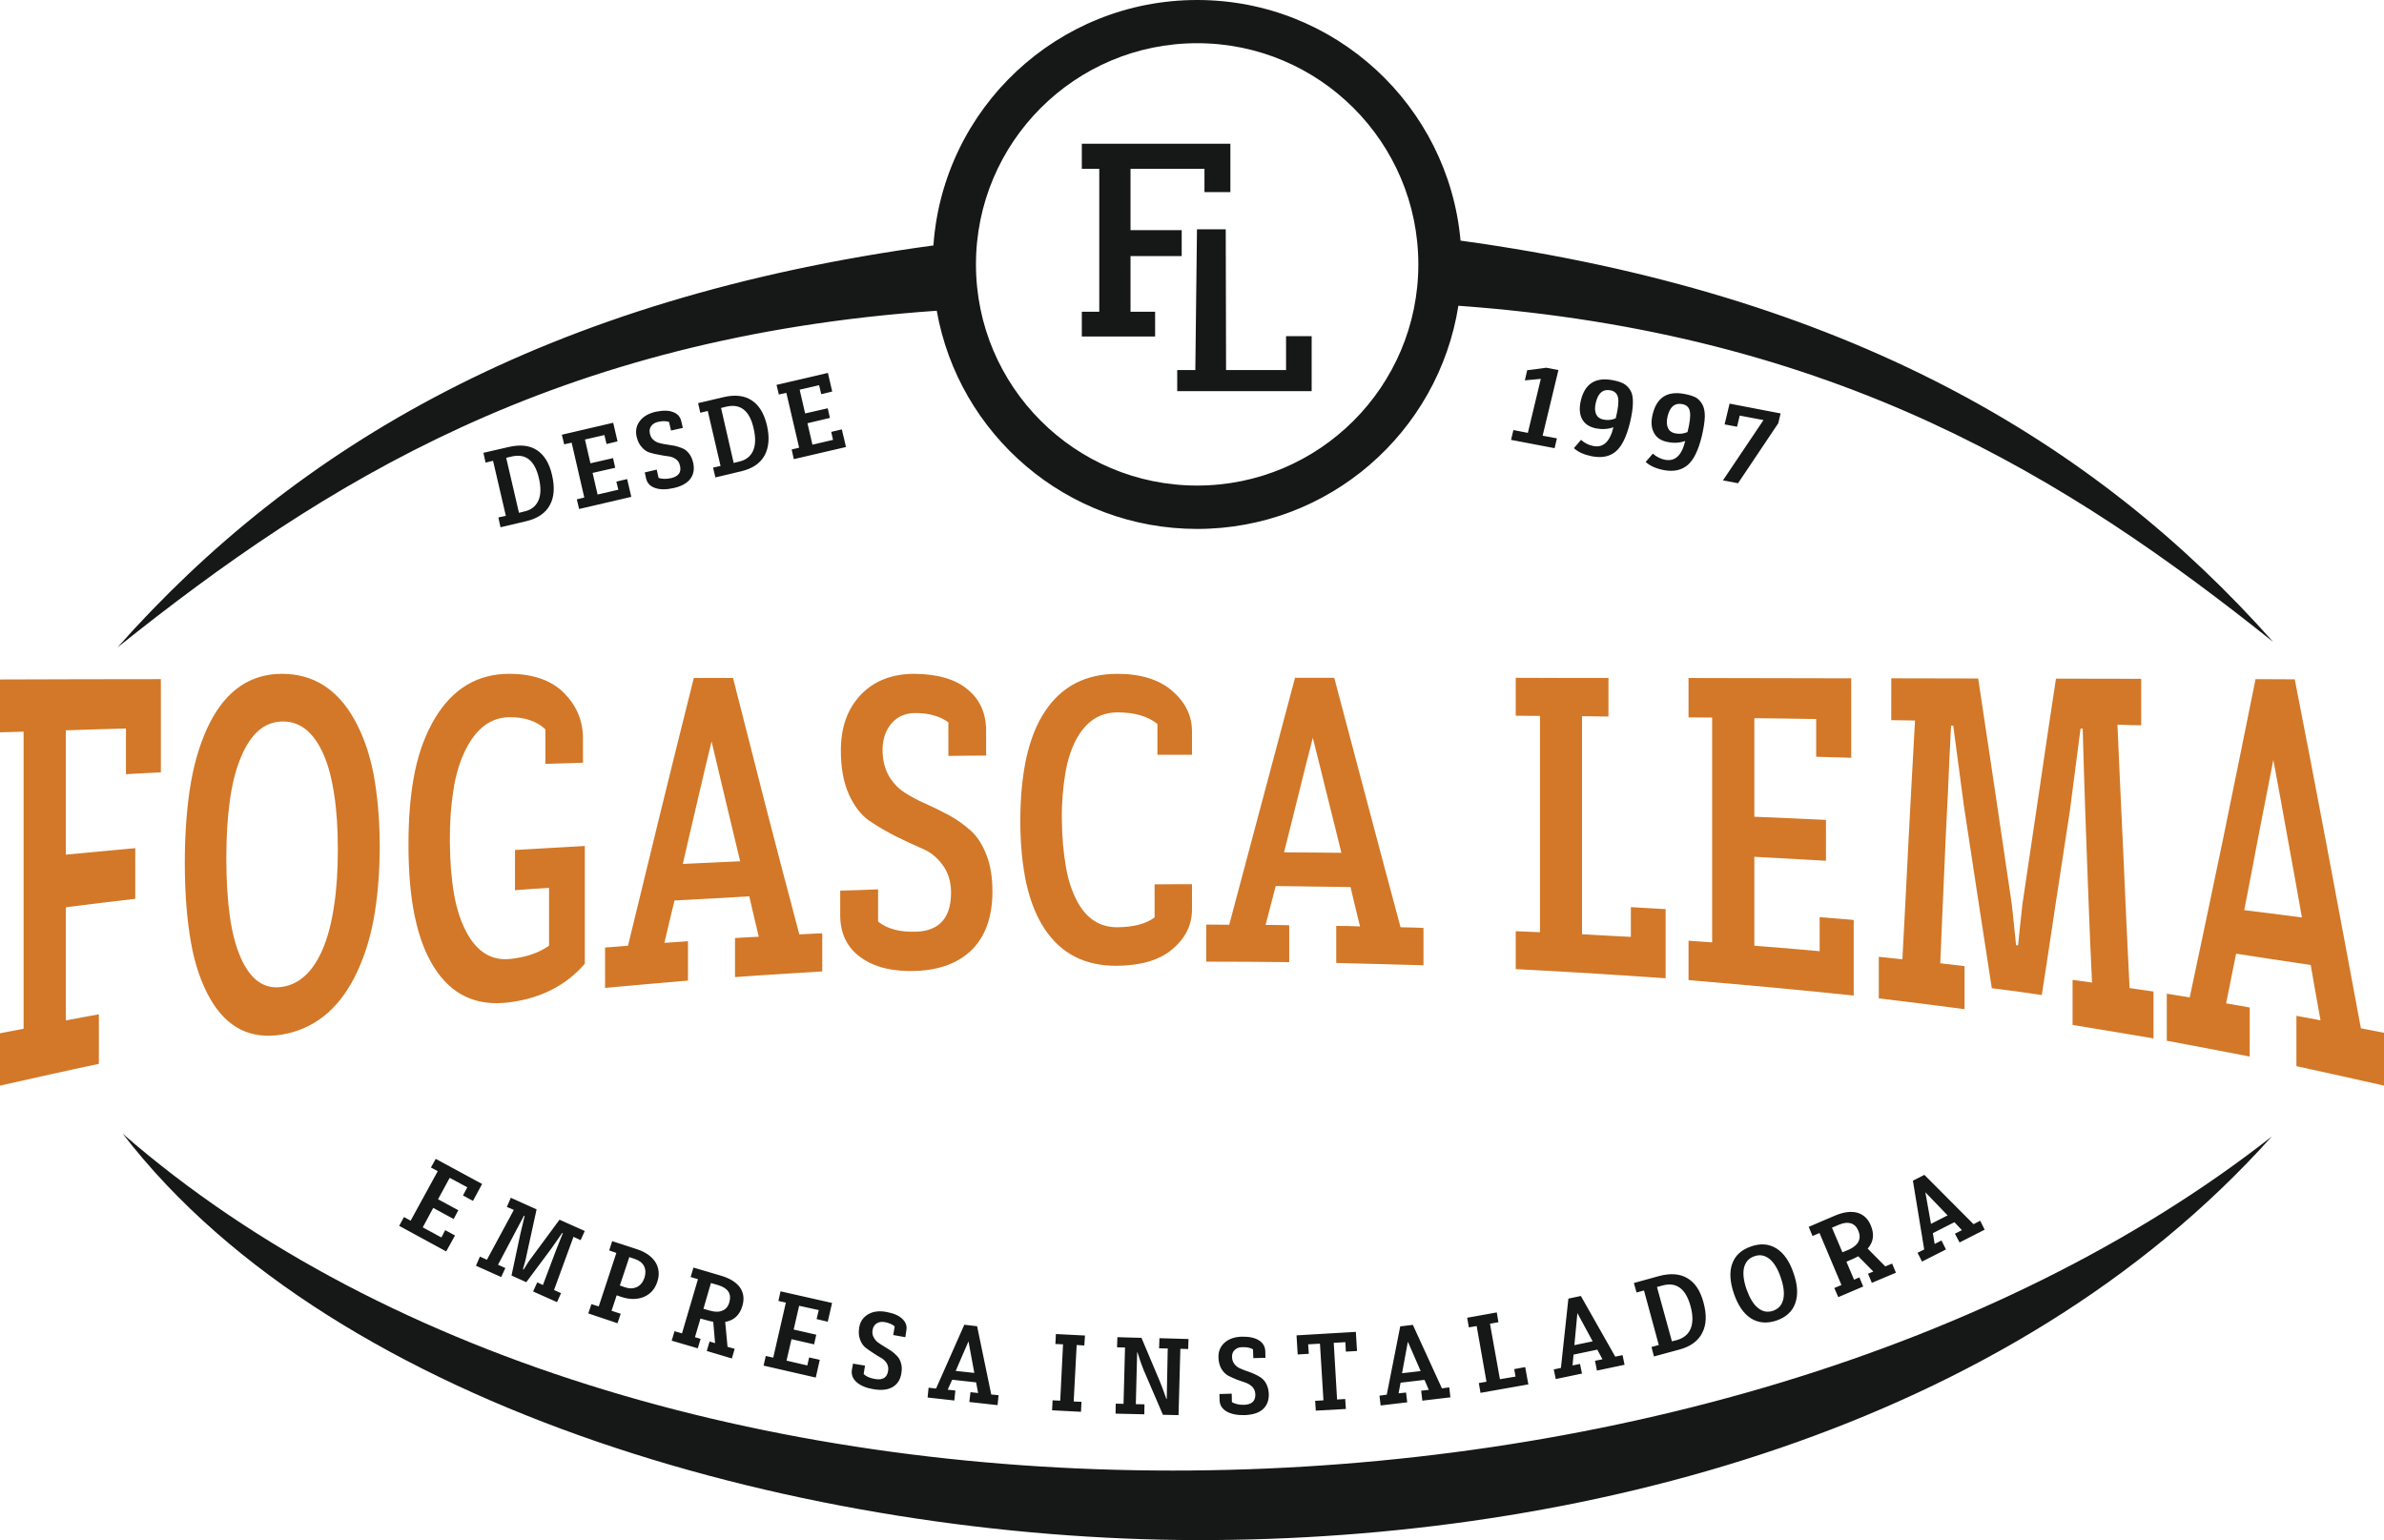
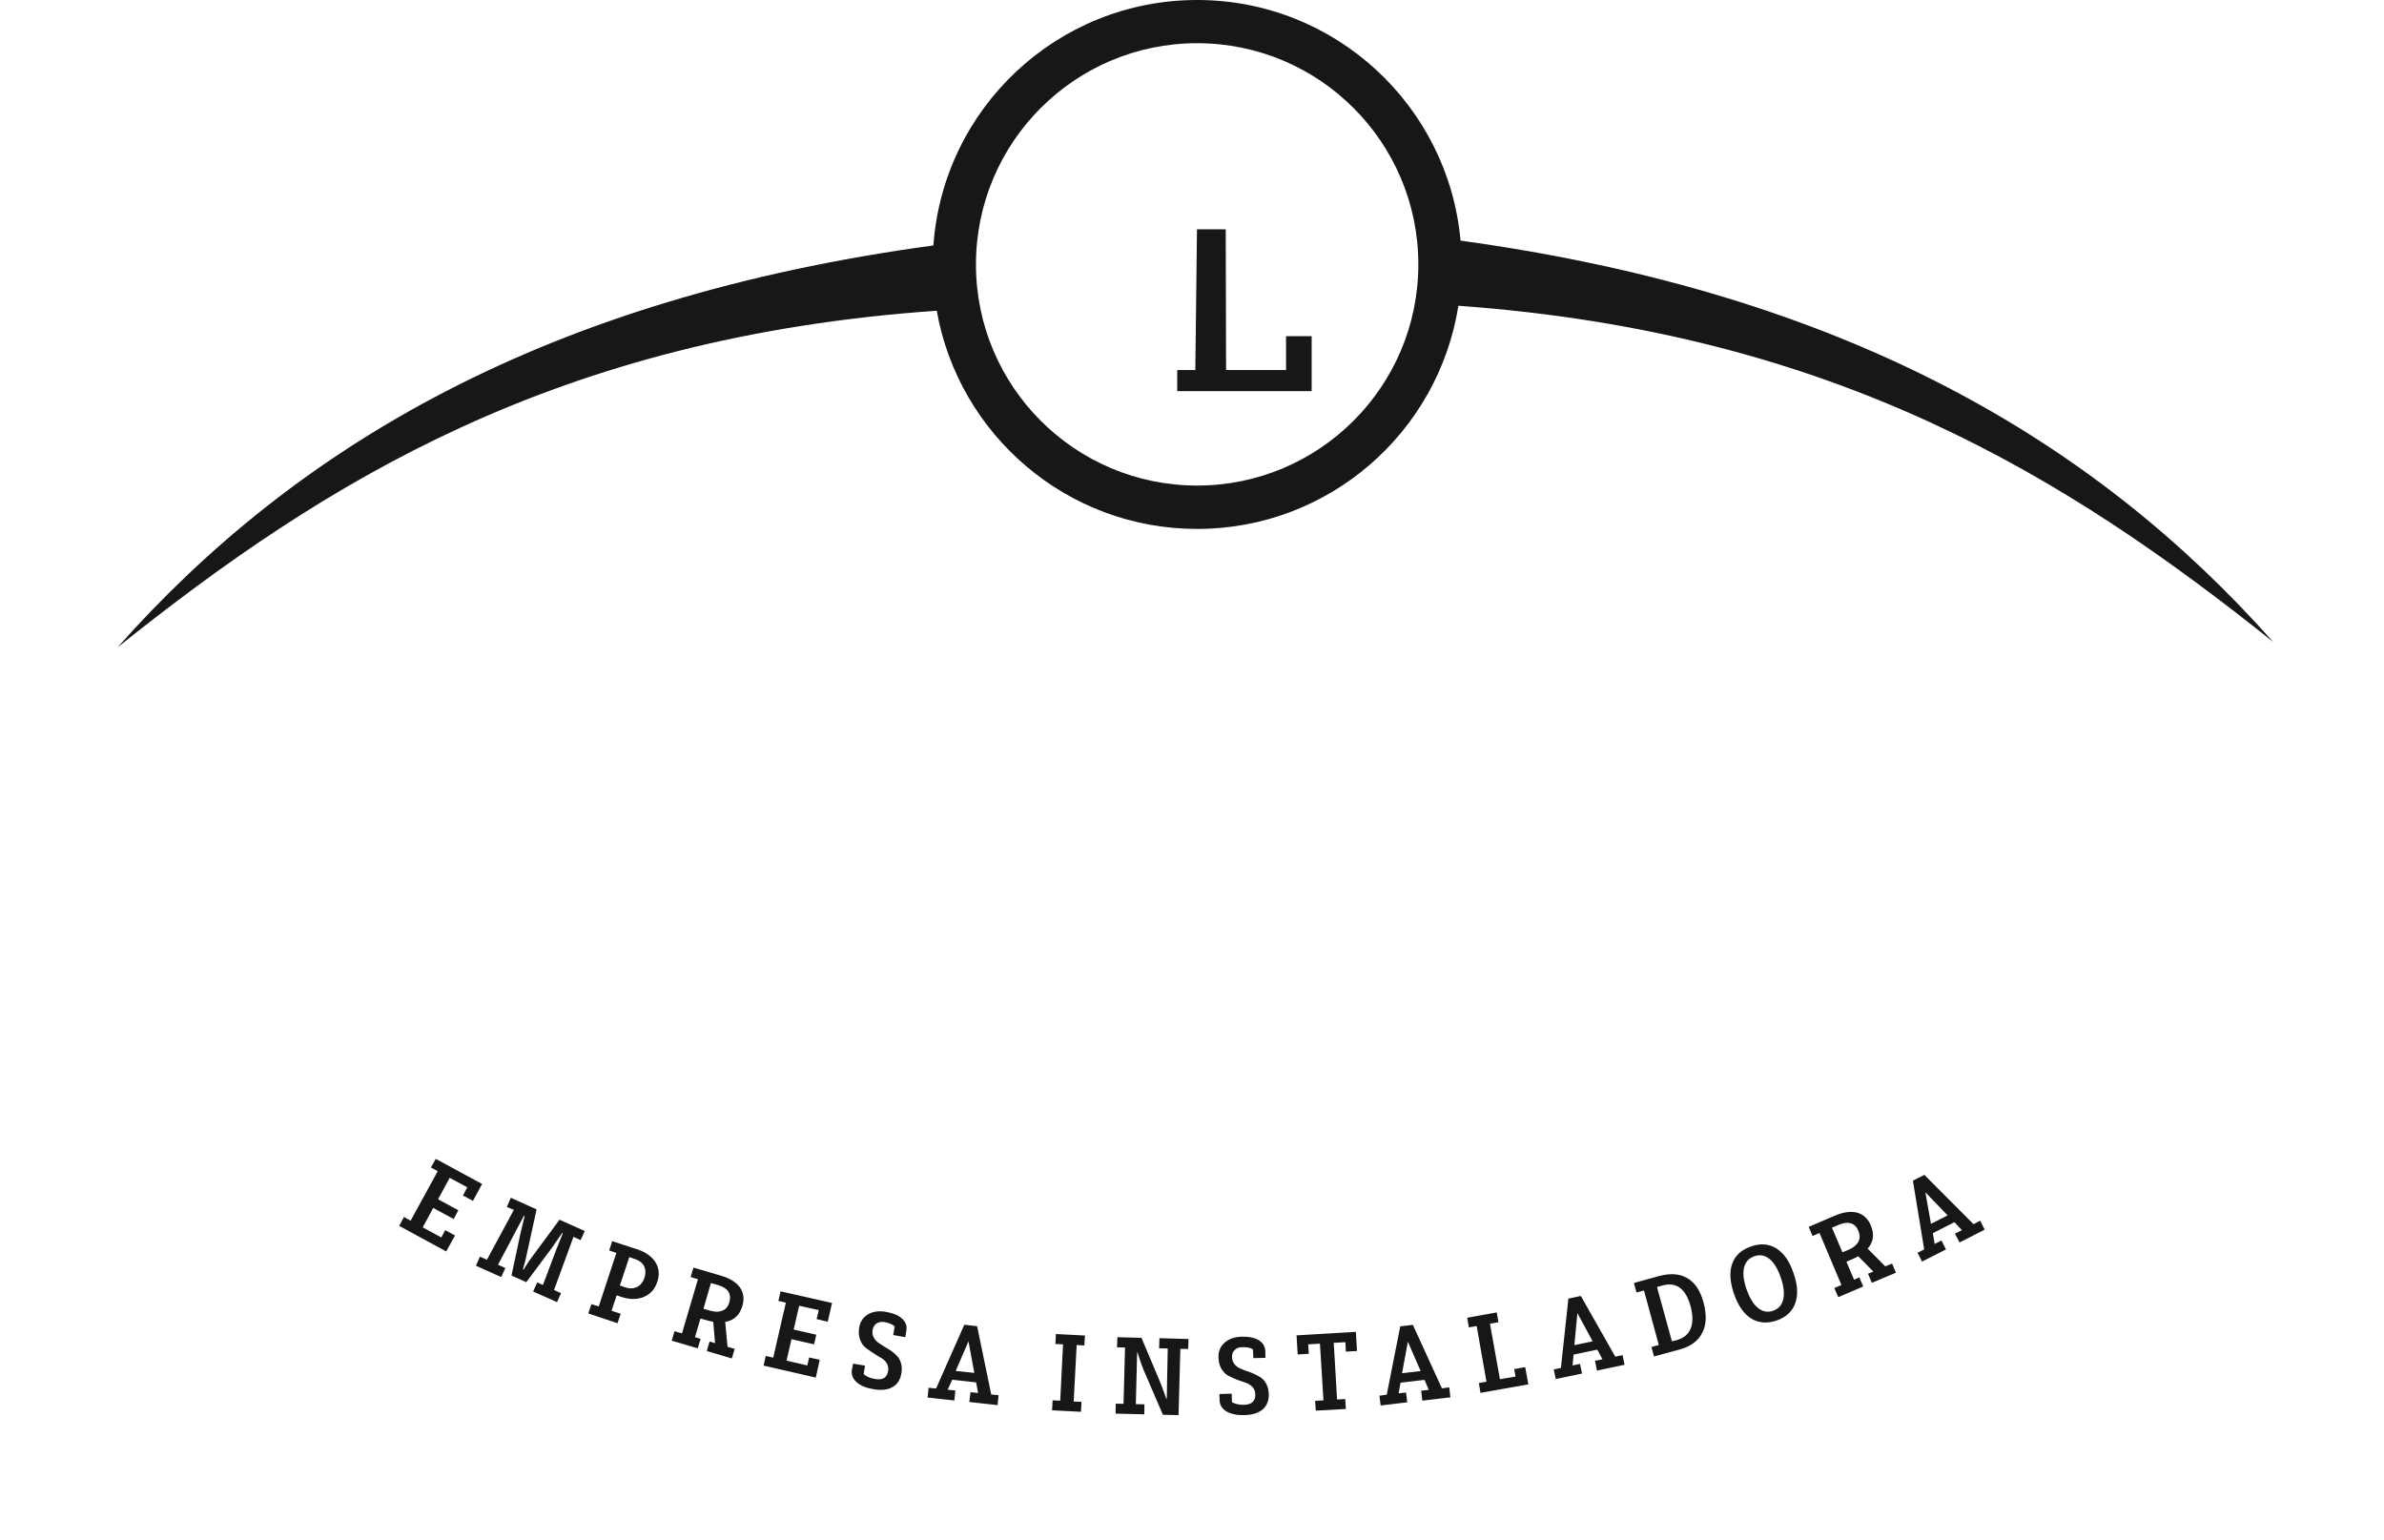
<svg xmlns="http://www.w3.org/2000/svg" version="1.1" id="Layer_1" x="0px" y="0px" width="289.516px" height="187.037px" viewBox="0 0 289.516 187.037" enable-background="new 0 0 289.516 187.037" xml:space="preserve">
  <g>
-     <path fill="#D27828" d="M15.297,88.474c-2.442,0.061-4.864,0.141-7.306,0.222c0,2.522,0,5.025,0,7.548c0,2.522,0,5.045,0,7.548   c2.805-0.263,5.61-0.525,8.436-0.787c0,2.058,0,4.097,0,6.155c-2.825,0.322-5.63,0.666-8.436,1.028c0,2.281,0,4.581,0,6.862   c0,2.3,0,4.581,0,6.881c1.332-0.262,2.664-0.504,4.016-0.746c0,2.019,0,4.017,0,6.014c-4.016,0.848-8.012,1.756-12.008,2.645   c0-2.119,0-4.238,0-6.357c0.948-0.182,1.917-0.363,2.866-0.545c0-6.014,0-12.027,0-18.042c0-6.014,0-12.027,0-18.042   C1.917,88.877,0.948,88.917,0,88.938c0-2.139,0-4.278,0-6.417c6.519-0.02,13.037-0.041,19.535-0.041c0,3.774,0,7.548,0,11.321   c-1.413,0.061-2.826,0.142-4.238,0.223C15.297,92.167,15.297,90.33,15.297,88.474L15.297,88.474z M25.509,87.727   c2.038-3.935,4.944-5.893,8.738-5.893s6.72,1.856,8.779,5.529c1.009,1.796,1.816,3.996,2.321,6.559   c0.484,2.583,0.767,5.53,0.767,8.879c0,3.37-0.282,6.377-0.767,9.001c-0.504,2.644-1.312,4.965-2.321,6.941   c-2.059,3.977-4.985,6.257-8.779,6.902c-3.794,0.625-6.7-0.807-8.738-4.379c-1.029-1.797-1.836-4.077-2.321-6.821   c-0.484-2.745-0.746-5.974-0.746-9.646s0.262-6.942,0.746-9.788C23.692,92.167,24.479,89.745,25.509,87.727L25.509,87.727z    M39.292,91.622c-1.19-2.704-2.865-4.057-5.045-3.996c-2.16,0.041-3.814,1.494-5.005,4.379c-0.605,1.433-1.049,3.188-1.332,5.227   s-0.424,4.4-0.424,7.023c0,2.664,0.141,5.005,0.424,7.023c0.283,1.997,0.727,3.692,1.332,5.045   c1.191,2.684,2.845,3.854,5.005,3.531c2.18-0.322,3.854-1.917,5.045-4.822c0.585-1.453,1.009-3.149,1.292-5.127   c0.302-1.978,0.444-4.238,0.444-6.76c0-2.503-0.142-4.723-0.444-6.64C40.301,94.588,39.877,92.953,39.292,91.622L39.292,91.622z    M61.834,81.834c2.906,0,5.126,0.787,6.66,2.321c1.534,1.554,2.301,3.37,2.301,5.529c0,0.969,0,1.958,0,2.947   c-1.534,0.04-3.047,0.101-4.561,0.141c0-1.413,0-2.805,0-4.198c-1.07-1.009-2.543-1.493-4.399-1.473   c-2.26,0.041-4.016,1.373-5.328,4.016c-0.646,1.312-1.15,2.926-1.433,4.763c-0.303,1.857-0.464,3.976-0.444,6.337   c0.02,2.401,0.182,4.5,0.504,6.337c0.303,1.815,0.827,3.35,1.473,4.581c1.292,2.462,3.067,3.552,5.328,3.329   c1.897-0.201,3.492-0.727,4.743-1.614c0-2.341,0-4.682,0-7.022c-1.393,0.08-2.785,0.182-4.137,0.282c0-1.614,0-3.249,0-4.884   c2.805-0.161,5.651-0.323,8.476-0.484c0,2.381,0,4.763,0,7.164c0,2.382,0,4.763,0,7.145c-2.341,2.704-5.469,4.238-9.344,4.701   c-3.854,0.444-6.821-0.928-8.92-4.217c-1.07-1.655-1.856-3.733-2.381-6.236c-0.525-2.482-0.767-5.408-0.767-8.718   s0.242-6.236,0.767-8.819c0.525-2.563,1.372-4.743,2.462-6.559C54.993,83.63,58,81.834,61.834,81.834L61.834,81.834z    M97.07,113.478c0.928-0.041,1.856-0.102,2.785-0.142c0,1.554,0,3.088,0,4.642c-3.532,0.223-7.063,0.424-10.595,0.687   c0-1.574,0-3.169,0-4.742c0.948-0.061,1.917-0.121,2.886-0.162c-0.404-1.634-0.767-3.269-1.15-4.904   c-3.047,0.183-6.074,0.344-9.081,0.505c-0.424,1.716-0.828,3.432-1.231,5.146c0.969-0.061,1.917-0.141,2.866-0.201   c0,1.594,0,3.188,0,4.782c-3.35,0.282-6.72,0.585-10.07,0.888c0-1.635,0-3.269,0-4.903c0.928-0.061,1.856-0.142,2.785-0.223   c1.332-5.489,2.664-10.978,3.996-16.407c1.312-5.388,2.664-10.757,3.996-16.104c1.594,0,3.188,0,4.763,0   c1.332,5.247,2.664,10.474,3.996,15.681C94.346,103.205,95.718,108.352,97.07,113.478L97.07,113.478z M82.923,104.921   c2.301-0.101,4.622-0.222,6.962-0.322c-0.565-2.402-1.15-4.824-1.735-7.246c-0.565-2.422-1.15-4.864-1.736-7.306   c-0.605,2.462-1.19,4.944-1.755,7.406C84.074,99.936,83.488,102.438,82.923,104.921L82.923,104.921z M111.137,81.834   c2.785,0.04,4.924,0.666,6.397,1.917c1.494,1.231,2.22,2.906,2.22,5.005c0,1.009,0,1.998,0,3.007c-1.554,0-3.088,0.02-4.581,0.041   c0-1.352,0-2.705,0-4.077c-1.049-0.767-2.382-1.13-4.036-1.13c-1.171,0-2.14,0.424-2.866,1.251c-0.706,0.828-1.09,1.897-1.09,3.229   c0,1.211,0.263,2.26,0.747,3.128c0.504,0.848,1.13,1.534,1.917,2.039s1.635,0.969,2.583,1.372c0.949,0.424,1.877,0.888,2.866,1.412   c0.948,0.525,1.816,1.151,2.603,1.857c0.767,0.687,1.413,1.675,1.897,2.946c0.504,1.251,0.727,2.744,0.727,4.46   c0,2.987-0.807,5.308-2.401,6.963c-1.615,1.654-3.915,2.542-6.862,2.663c-2.805,0.101-5.025-0.423-6.72-1.635   c-1.675-1.21-2.502-2.926-2.502-5.126c0-0.988,0-1.997,0-2.986c1.534-0.041,3.067-0.101,4.601-0.161c0,1.312,0,2.604,0,3.914   c1.13,0.909,2.664,1.292,4.621,1.231c2.806-0.101,4.238-1.675,4.238-4.742c0-1.332-0.343-2.462-1.029-3.37   c-0.666-0.908-1.473-1.574-2.462-1.978c-0.969-0.424-2.039-0.909-3.209-1.493c-1.15-0.586-2.22-1.211-3.209-1.878   c-0.989-0.686-1.816-1.735-2.482-3.188c-0.666-1.473-0.989-3.249-0.989-5.368c0-2.825,0.807-5.085,2.462-6.801   C106.212,82.641,108.432,81.813,111.137,81.834L111.137,81.834z M140.56,91.662c0-1.231,0-2.482,0-3.734   c-1.15-0.948-2.785-1.413-4.843-1.413c-2.2,0-3.875,1.13-5.065,3.37c-0.585,1.13-1.029,2.503-1.292,4.118   c-0.262,1.634-0.444,3.491-0.404,5.61c0.021,2.14,0.202,4.016,0.484,5.631c0.283,1.635,0.727,2.986,1.312,4.097   c1.15,2.22,2.805,3.289,4.964,3.269c1.938-0.02,3.451-0.403,4.5-1.19c0-1.352,0-2.684,0-4.017c1.493-0.02,3.007-0.02,4.541-0.02   c0,1.01,0,2.038,0,3.067c0,1.877-0.788,3.491-2.382,4.823c-1.554,1.332-3.794,1.978-6.66,2.019   c-3.875,0.04-6.781-1.413-8.799-4.399c-1.009-1.493-1.756-3.33-2.26-5.53c-0.484-2.199-0.747-4.782-0.747-7.688   c0-2.926,0.262-5.489,0.747-7.709c0.504-2.22,1.251-4.077,2.26-5.59c2.018-3.027,4.924-4.541,8.799-4.541   c2.846,0,5.065,0.706,6.66,2.078c1.594,1.393,2.382,3.028,2.382,4.904c0,0.949,0,1.897,0,2.846   C143.345,91.662,141.953,91.662,140.56,91.662L140.56,91.662z M170.084,112.609c0.929,0.021,1.857,0.04,2.785,0.081   c0,1.514,0,3.027,0,4.54c-3.531-0.101-7.063-0.201-10.595-0.282c0-1.514,0-3.007,0-4.5c0.948,0,1.917,0.021,2.886,0.061   c-0.403-1.595-0.767-3.188-1.15-4.782c-3.047-0.041-6.074-0.081-9.081-0.121c-0.424,1.573-0.827,3.147-1.231,4.722   c0.969,0,1.918,0.021,2.866,0.04c0,1.494,0,2.987,0,4.48c-3.35-0.04-6.721-0.061-10.07-0.061c0-1.514,0-3.007,0-4.5   c0.928,0,1.856,0.02,2.785,0.02c1.331-4.984,2.663-9.989,3.995-14.994c1.333-4.984,2.664-9.989,3.996-14.995   c1.594,0,3.188,0,4.763,0c1.332,5.025,2.664,10.071,3.996,15.096C167.36,102.479,168.733,107.545,170.084,112.609L170.084,112.609z    M155.938,103.508c2.301,0.021,4.621,0.04,6.963,0.061c-0.565-2.32-1.15-4.661-1.736-6.982c-0.564-2.321-1.149-4.662-1.735-6.982   c-0.605,2.321-1.19,4.642-1.755,6.962C157.088,98.866,156.503,101.207,155.938,103.508L155.938,103.508z M184.071,82.318   c3.733,0.021,7.507,0.021,11.261,0.021c0,1.554,0,3.128,0,4.682c-1.07-0.02-2.14-0.02-3.209-0.041c0,4.419,0,8.839,0,13.239   c0,4.42,0,8.84,0,13.238c1.978,0.122,3.936,0.223,5.933,0.323c0-1.19,0-2.401,0-3.612c1.393,0.08,2.806,0.161,4.219,0.242   c0,2.805,0,5.59,0,8.396c-6.074-0.424-12.149-0.808-18.203-1.11c0-1.534,0-3.067,0-4.602c0.988,0.041,1.978,0.081,2.946,0.121   c0-4.379,0-8.759,0-13.138s0-8.758,0-13.137c-0.969,0-1.958,0-2.946-0.021C184.071,85.386,184.071,83.852,184.071,82.318   L184.071,82.318z M220.557,87.323c-2.522-0.041-5.005-0.081-7.507-0.101c0,1.998,0,3.976,0,5.974c0,1.998,0,3.996,0,5.994   c2.906,0.121,5.792,0.242,8.698,0.384c0,1.654,0,3.309,0,4.965c-2.906-0.162-5.792-0.344-8.698-0.485c0,1.796,0,3.593,0,5.389   c0,1.797,0,3.592,0,5.408c2.644,0.202,5.267,0.424,7.932,0.666c0-1.372,0-2.744,0-4.137c1.371,0.121,2.764,0.222,4.137,0.343   c0,3.067,0,6.135,0,9.183c-6.681-0.707-13.36-1.312-20.06-1.877c0-1.594,0-3.188,0-4.783c0.969,0.062,1.917,0.142,2.865,0.202   c0-4.561,0-9.102,0-13.662c0-4.541,0-9.082,0-13.643c-0.948,0-1.896-0.021-2.865-0.021c0-1.594,0-3.188,0-4.783   c6.578,0.02,13.138,0.02,19.757,0.04c0,3.209,0,6.417,0,9.647c-1.433-0.041-2.846-0.081-4.259-0.121   C220.557,90.371,220.557,88.837,220.557,87.323L220.557,87.323z M229.679,82.378c3.491,0,7.022,0.021,10.555,0.021   c0.666,4.521,1.372,9.041,2.038,13.602c0.666,4.561,1.353,9.163,2.039,13.785c0.182,1.654,0.362,3.329,0.524,5.004   c0.06,0,0.141,0.021,0.242,0.021c0.161-1.655,0.343-3.31,0.524-4.965c0.666-4.5,1.353-9.041,2.019-13.602   c0.666-4.581,1.352-9.203,2.059-13.824c3.45,0,6.881,0.02,10.352,0.02c0,1.897,0,3.774,0,5.65c-0.968-0.02-1.937-0.041-2.885-0.081   c0.222,5.307,0.483,10.635,0.727,15.963c0.222,5.327,0.483,10.676,0.746,16.023c0.969,0.141,1.917,0.282,2.906,0.424   c0,1.896,0,3.794,0,5.69c-3.27-0.544-6.559-1.109-9.828-1.634c0-1.816,0-3.653,0-5.47c0.787,0.102,1.574,0.202,2.361,0.323   c-0.162-3.491-0.323-7.003-0.444-10.475c-0.121-3.49-0.262-6.962-0.384-10.433c-0.101-3.31-0.222-6.62-0.303-9.929   c-0.101,0-0.181,0-0.262,0c-0.444,3.37-0.868,6.74-1.312,10.09c-0.586,3.754-1.151,7.487-1.716,11.201   c-0.545,3.692-1.11,7.385-1.675,11.059c-2.019-0.303-4.057-0.586-6.075-0.828c-0.584-3.733-1.149-7.446-1.715-11.14   c-0.545-3.693-1.13-7.365-1.675-11.019c-0.424-3.25-0.868-6.478-1.292-9.727c-0.101,0-0.182,0-0.262,0   c-0.161,2.724-0.263,5.429-0.384,8.133c-0.182,3.471-0.343,6.922-0.484,10.372c-0.162,3.451-0.303,6.902-0.444,10.354   c0.989,0.121,1.979,0.222,2.947,0.343c0,1.756,0,3.491,0,5.228c-3.472-0.465-6.942-0.889-10.414-1.313c0-1.675,0-3.37,0-5.045   c0.948,0.101,1.918,0.201,2.866,0.302c0.241-4.822,0.524-9.625,0.746-14.469c0.242-4.823,0.525-9.667,0.787-14.53   c-0.988-0.021-1.938-0.021-2.886-0.041C229.679,85.769,229.679,84.074,229.679,82.378L229.679,82.378z M286.71,124.88   c0.929,0.182,1.856,0.363,2.806,0.545c0,2.139,0,4.278,0,6.418c-3.572-0.808-7.104-1.595-10.636-2.361c0-2.019,0-4.077,0-6.115   c0.969,0.182,1.938,0.363,2.926,0.545c-0.403-2.24-0.807-4.48-1.19-6.721c-3.026-0.443-6.033-0.908-9.061-1.372   c-0.404,2.019-0.808,4.036-1.211,6.034c0.968,0.162,1.917,0.323,2.865,0.505c0,1.978,0,3.976,0,5.953   c-3.351-0.646-6.72-1.292-10.07-1.917c0-1.897,0-3.794,0-5.711c0.929,0.141,1.856,0.302,2.785,0.443   c1.332-6.256,2.664-12.593,3.996-18.99c1.331-6.478,2.663-13.037,3.996-19.656c1.594,0,3.168,0.021,4.762,0.021   c1.332,6.841,2.685,13.784,3.996,20.807C284.027,110.41,285.338,117.595,286.71,124.88L286.71,124.88z M272.543,110.531   c2.321,0.282,4.662,0.585,7.003,0.888c-0.564-3.229-1.15-6.438-1.735-9.646c-0.565-3.168-1.15-6.336-1.735-9.485   c-0.605,3.067-1.211,6.135-1.797,9.182C273.714,104.497,273.129,107.524,272.543,110.531L272.543,110.531z" />
-     <path fill="#161717" d="M58.707,54.993l3.067-0.706c1.393-0.323,2.543-0.202,3.431,0.383c0.888,0.585,1.514,1.594,1.836,3.027   c0.343,1.474,0.263,2.705-0.283,3.673c-0.524,0.948-1.473,1.594-2.805,1.917l-3.169,0.747l-0.262-1.19l0.908-0.202l-1.554-6.68   l-0.908,0.222L58.707,54.993z M65.447,58.081c-0.504-2.16-1.594-3.027-3.29-2.644l-0.686,0.162l1.554,6.68l0.646-0.161   c0.827-0.182,1.393-0.626,1.715-1.332C65.689,60.099,65.709,59.191,65.447,58.081L65.447,58.081z M73.398,52.834l-2.361,0.544   l0.666,2.886l2.745-0.626l0.263,1.171l-2.745,0.625l0.605,2.624l2.522-0.585l-0.242-0.989l1.312-0.303l0.504,2.16l-6.337,1.473   l-0.282-1.17l0.908-0.222l-1.534-6.66l-0.908,0.202l-0.282-1.17l6.236-1.453l0.524,2.26l-1.332,0.323L73.398,52.834z    M79.614,50.009c0.888-0.182,1.594-0.182,2.139,0.04c0.545,0.202,0.868,0.585,0.989,1.13l0.182,0.787l-1.433,0.323l-0.242-1.049   c-0.383-0.122-0.828-0.122-1.352,0c-0.363,0.081-0.646,0.262-0.828,0.524c-0.182,0.262-0.222,0.565-0.141,0.908   c0.061,0.303,0.202,0.565,0.424,0.747c0.202,0.181,0.444,0.322,0.726,0.383c0.263,0.081,0.565,0.141,0.888,0.181   c0.323,0.041,0.646,0.101,0.989,0.162c0.343,0.081,0.646,0.182,0.929,0.303c0.303,0.121,0.565,0.343,0.787,0.625   c0.242,0.303,0.403,0.666,0.504,1.11c0.182,0.787,0.06,1.433-0.343,1.978c-0.404,0.525-1.09,0.908-2.018,1.11   c-0.888,0.202-1.634,0.202-2.24,0c-0.605-0.202-0.968-0.585-1.11-1.15l-0.161-0.747l1.453-0.343l0.222,1.009   c0.424,0.141,0.929,0.161,1.554,0.02c0.888-0.222,1.231-0.706,1.05-1.493c-0.081-0.363-0.243-0.626-0.504-0.807   c-0.283-0.202-0.585-0.303-0.909-0.343c-0.343-0.041-0.706-0.101-1.11-0.182c-0.403-0.061-0.787-0.162-1.13-0.262   c-0.363-0.101-0.686-0.323-0.969-0.646c-0.303-0.323-0.525-0.747-0.646-1.292c-0.161-0.706-0.04-1.352,0.384-1.897   C78.12,50.574,78.766,50.21,79.614,50.009L79.614,50.009z M84.78,48.959l3.087-0.727c1.373-0.323,2.523-0.202,3.411,0.384   c0.908,0.585,1.514,1.594,1.857,3.027c0.343,1.473,0.242,2.704-0.283,3.673c-0.545,0.968-1.473,1.594-2.825,1.917l-3.148,0.747   l-0.282-1.19l0.908-0.202l-1.554-6.68l-0.908,0.222L84.78,48.959z M91.521,52.026c-0.484-2.159-1.594-3.027-3.29-2.644   l-0.666,0.162l1.534,6.68l0.646-0.161c0.827-0.182,1.413-0.626,1.715-1.332C91.763,54.044,91.783,53.137,91.521,52.026   L91.521,52.026z M99.472,46.779l-2.361,0.545l0.666,2.886l2.745-0.626l0.262,1.171l-2.725,0.646l0.605,2.604l2.502-0.585   l-0.222-0.969l1.291-0.303l0.505,2.14l-6.337,1.473l-0.262-1.17l0.908-0.222l-1.554-6.66l-0.908,0.202l-0.282-1.17l6.236-1.453   l0.524,2.26l-1.332,0.323L99.472,46.779z" />
    <path fill="#161717" d="M56.749,144.192l-2.139-1.149l-1.413,2.603l2.462,1.332l-0.565,1.069l-2.482-1.352l-1.271,2.361l2.26,1.23   l0.464-0.888l1.191,0.646l-1.069,1.938l-5.711-3.108l0.585-1.069l0.808,0.444l3.29-6.015l-0.828-0.444l0.585-1.049l5.631,3.048   l-1.11,2.058l-1.211-0.665L56.749,144.192z M62.036,145.465l3.128,1.412l-1.352,6.176l-0.303,1.089l0.081,0.041l0.605-0.969   l3.754-5.086l3.067,1.372l-0.504,1.11l-0.868-0.403l-2.361,6.458l0.848,0.383l-0.484,1.09l-2.906-1.291l0.504-1.11l0.686,0.323   l1.614-4.278l0.807-2.019l-0.081-0.02L66.98,151.6l-3.067,4.117l-1.796-0.808l1.069-5.025l0.525-2.199l-0.081-0.041l-0.888,1.676   l-2.26,4.278l0.888,0.403l-0.504,1.09l-3.067-1.372l0.484-1.11l0.848,0.384l3.269-6.055l-0.848-0.363L62.036,145.465z    M75.477,157.513l-0.585-0.202l-0.626,1.877l1.11,0.363l-0.384,1.15l-3.551-1.19l0.383-1.131l0.888,0.282l2.139-6.497l-0.868-0.304   l0.363-1.13l3.087,1.009c1.009,0.344,1.736,0.868,2.18,1.574c0.424,0.706,0.505,1.514,0.202,2.381   c-0.283,0.869-0.828,1.474-1.635,1.817C77.374,157.835,76.486,157.835,75.477,157.513L75.477,157.513z M77.132,152.911   l-0.707-0.242l-1.15,3.451l0.646,0.222c0.525,0.182,0.989,0.162,1.433-0.04c0.424-0.202,0.727-0.585,0.908-1.11   c0.162-0.524,0.162-0.988-0.04-1.412C78.02,153.375,77.656,153.093,77.132,152.911L77.132,152.911z M88.352,163.566l0.868,0.242   l-0.343,1.171l-3.047-0.908l0.343-1.15l0.666,0.201l-0.222-2.603c-0.202-0.021-0.444-0.081-0.727-0.161l-0.827-0.223l-0.666,2.26   l0.686,0.203l-0.343,1.149l-3.168-0.928l0.343-1.151l0.908,0.264l1.937-6.58l-0.888-0.262l0.343-1.15l3.35,0.988   c1.09,0.323,1.857,0.808,2.301,1.433c0.444,0.646,0.545,1.394,0.283,2.261c-0.323,1.09-1.009,1.736-2.079,1.918L88.352,163.566z    M85.426,158.945l0.767,0.222c0.625,0.182,1.13,0.182,1.534,0c0.424-0.161,0.707-0.505,0.848-1.029   c0.141-0.484,0.101-0.929-0.121-1.271c-0.222-0.343-0.625-0.605-1.211-0.787l-0.908-0.262L85.426,158.945z M99.432,159.106   l-2.382-0.524l-0.666,2.886l2.745,0.626l-0.263,1.171l-2.745-0.626l-0.605,2.603l2.523,0.586l0.222-0.969l1.292,0.282l-0.484,2.159   l-6.337-1.453l0.262-1.17l0.908,0.202l1.534-6.681l-0.908-0.201l0.262-1.171l6.256,1.413l-0.524,2.28l-1.353-0.323L99.432,159.106z    M107.625,159.328c0.888,0.162,1.534,0.425,1.958,0.848c0.424,0.404,0.585,0.868,0.484,1.413l-0.121,0.807l-1.473-0.262   l0.182-1.049c-0.303-0.263-0.707-0.425-1.231-0.525c-0.384-0.061-0.707,0-0.969,0.161c-0.262,0.182-0.423,0.444-0.484,0.787   c-0.061,0.304-0.021,0.605,0.101,0.848c0.122,0.243,0.283,0.465,0.505,0.646c0.242,0.162,0.484,0.344,0.767,0.505   c0.283,0.162,0.565,0.343,0.848,0.525c0.283,0.201,0.524,0.403,0.747,0.646c0.222,0.222,0.384,0.524,0.484,0.888   c0.101,0.343,0.122,0.747,0.041,1.211c-0.121,0.787-0.484,1.332-1.069,1.675c-0.585,0.344-1.353,0.424-2.301,0.263   c-0.888-0.141-1.574-0.424-2.058-0.848s-0.666-0.929-0.585-1.493l0.142-0.767l1.453,0.241l-0.162,1.029   c0.323,0.304,0.787,0.505,1.433,0.605c0.888,0.142,1.413-0.182,1.534-0.988c0.061-0.344,0-0.646-0.161-0.929   c-0.182-0.282-0.403-0.504-0.707-0.666c-0.303-0.161-0.605-0.363-0.948-0.585c-0.343-0.222-0.666-0.444-0.949-0.666   c-0.282-0.242-0.504-0.565-0.646-0.988c-0.162-0.404-0.182-0.889-0.101-1.434c0.121-0.727,0.484-1.251,1.09-1.614   C106.031,159.268,106.757,159.167,107.625,159.328L107.625,159.328z M120.379,169.358l0.888,0.081l-0.122,1.211l-3.431-0.384   l0.142-1.19l0.928,0.101l-0.243-1.291l-2.906-0.323l-0.545,1.211l0.929,0.101l-0.122,1.211l-3.249-0.363l0.121-1.19l0.908,0.101   l3.431-7.749l1.554,0.182L120.379,169.358z M116.061,166.493l2.26,0.242l-0.706-3.835L116.061,166.493z M128.229,162.013   l3.532,0.182l-0.081,1.211l-0.928-0.061l-0.363,6.861l0.948,0.041l-0.061,1.21l-3.511-0.182l0.061-1.21l0.928,0.04l0.343-6.841   l-0.929-0.041L128.229,162.013z M135.697,162.396l2.926,0.081l2.18,5.166c0.181,0.425,0.464,1.171,0.847,2.261h0.041l0.121-6.135   l-1.05-0.021l0.041-1.23l3.531,0.101l-0.04,1.211l-0.949-0.021l-0.222,8.053l-1.897-0.041l-2.362-5.488   c-0.202-0.485-0.444-1.171-0.727-2.1h-0.04l-0.162,6.297l1.05,0.02l-0.02,1.212l-3.492-0.081l0.02-1.211l0.949,0.02l0.182-6.841   l-0.969-0.021L135.697,162.396z M150.812,162.335c0.908-0.02,1.595,0.142,2.078,0.444c0.505,0.323,0.747,0.768,0.768,1.313   l0.02,0.807l-1.473,0.041l-0.041-1.07c-0.342-0.201-0.767-0.282-1.311-0.262c-0.384,0-0.687,0.12-0.909,0.343   c-0.241,0.222-0.343,0.504-0.322,0.868c0,0.302,0.101,0.585,0.262,0.807c0.162,0.222,0.384,0.403,0.626,0.524   c0.262,0.122,0.545,0.243,0.848,0.344c0.323,0.101,0.626,0.222,0.949,0.362c0.302,0.142,0.584,0.283,0.848,0.465   c0.262,0.202,0.483,0.443,0.646,0.787c0.161,0.322,0.262,0.727,0.282,1.17c0.021,0.808-0.222,1.433-0.727,1.877   s-1.231,0.666-2.2,0.707c-0.907,0.02-1.634-0.121-2.199-0.444c-0.545-0.323-0.827-0.767-0.848-1.352l-0.021-0.767l1.494-0.041   l0.02,1.029c0.384,0.222,0.888,0.343,1.514,0.322c0.908-0.04,1.353-0.464,1.332-1.271c-0.02-0.364-0.121-0.646-0.343-0.889   c-0.242-0.242-0.505-0.403-0.828-0.524c-0.322-0.101-0.666-0.223-1.049-0.363c-0.384-0.161-0.747-0.323-1.07-0.484   c-0.322-0.182-0.584-0.444-0.827-0.828c-0.222-0.383-0.343-0.847-0.362-1.392c-0.021-0.727,0.222-1.332,0.746-1.797   C149.238,162.599,149.944,162.355,150.812,162.335L150.812,162.335z M157.452,162.174l7.205-0.423l0.141,2.32l-1.353,0.081   l-0.061-1.151l-1.412,0.081l0.403,6.882l0.989-0.061l0.08,1.211l-3.652,0.202l-0.081-1.19l1.01-0.061l-0.424-6.883l-1.434,0.082   l0.081,1.149l-1.352,0.081L157.452,162.174z M175.11,168.612l0.888-0.122l0.142,1.211l-3.41,0.404l-0.142-1.211l0.929-0.101   l-0.525-1.212l-2.906,0.344l-0.241,1.291l0.907-0.101l0.142,1.191l-3.229,0.383l-0.142-1.19l0.888-0.121l1.635-8.294l1.534-0.183   L175.11,168.612z M170.266,166.775l2.261-0.263l-1.554-3.571L170.266,166.775z M178.177,160.035l3.593-0.646l0.201,1.191   l-1.028,0.182l1.21,6.74l1.897-0.322l-0.162-0.908l1.332-0.243l0.384,2.1l-5.812,1.028l-0.202-1.19l0.929-0.161l-1.191-6.761   l-0.948,0.162L178.177,160.035z M196.159,164.758l0.888-0.183l0.242,1.171l-3.35,0.707l-0.242-1.191l0.908-0.182l-0.626-1.171   l-2.886,0.605l-0.121,1.313l0.908-0.182l0.242,1.17l-3.188,0.666l-0.242-1.17l0.868-0.182l0.907-8.416l1.514-0.322L196.159,164.758   z M191.194,163.365l2.221-0.465l-1.856-3.431L191.194,163.365z M198.419,155.817l3.067-0.848c1.372-0.363,2.522-0.283,3.431,0.263   c0.929,0.545,1.573,1.513,1.957,2.946c0.403,1.473,0.363,2.684-0.141,3.673c-0.484,0.988-1.413,1.675-2.745,2.038l-3.128,0.848   l-0.303-1.15l0.889-0.242l-1.797-6.619l-0.908,0.242L198.419,155.817z M205.301,158.622c-0.586-2.118-1.716-2.967-3.411-2.502   l-0.666,0.182l1.816,6.599l0.626-0.161c0.827-0.242,1.371-0.706,1.654-1.393C205.603,160.641,205.603,159.732,205.301,158.622   L205.301,158.622z M210.367,153.456c0.362-0.989,1.109-1.675,2.28-2.078c1.149-0.404,2.179-0.323,3.088,0.241   c0.888,0.565,1.594,1.555,2.078,3.007c0.504,1.434,0.564,2.645,0.202,3.653c-0.344,0.988-1.11,1.695-2.28,2.099   c-1.151,0.384-2.18,0.303-3.088-0.263c-0.889-0.564-1.575-1.554-2.079-3.007C210.083,155.676,210.002,154.465,210.367,153.456   L210.367,153.456z M214.887,152.891c-0.565-0.443-1.171-0.564-1.837-0.323c-0.666,0.223-1.069,0.687-1.252,1.373   c-0.161,0.706-0.061,1.574,0.304,2.644c0.383,1.05,0.827,1.816,1.393,2.261c0.564,0.464,1.17,0.564,1.836,0.343   c0.666-0.242,1.07-0.707,1.231-1.393c0.161-0.707,0.061-1.595-0.304-2.644C215.896,154.081,215.431,153.335,214.887,152.891   L214.887,152.891z M228.953,153.799l0.827-0.343l0.465,1.11l-2.927,1.23l-0.464-1.11l0.646-0.262l-1.836-1.857   c-0.161,0.102-0.384,0.203-0.646,0.323l-0.786,0.343l0.928,2.18l0.646-0.282l0.465,1.11l-3.027,1.291l-0.484-1.11l0.867-0.362   l-2.663-6.316l-0.849,0.362l-0.463-1.109l3.208-1.372c1.05-0.444,1.958-0.545,2.705-0.344c0.746,0.223,1.291,0.727,1.634,1.554   c0.444,1.07,0.323,1.998-0.384,2.806L228.953,153.799z M223.746,152.084l0.747-0.303c0.585-0.263,0.989-0.585,1.19-0.969   c0.202-0.404,0.202-0.848,0-1.332c-0.201-0.484-0.504-0.787-0.907-0.908c-0.404-0.121-0.868-0.081-1.434,0.161l-0.867,0.363   L223.746,152.084z M239.668,148.673l0.808-0.423l0.545,1.089l-3.048,1.554l-0.564-1.069l0.848-0.424l-0.908-0.969l-2.623,1.332   l0.222,1.312l0.827-0.423l0.545,1.089l-2.906,1.474l-0.545-1.069l0.808-0.404l-1.372-8.354l1.393-0.706L239.668,148.673z    M234.502,148.633l2.018-1.029l-2.703-2.805L234.502,148.633z" />
-     <polygon fill="#161717" points="146.272,20.504 137.291,20.504 137.291,27.951 143.507,27.951 143.507,31.099 137.291,31.099    137.291,37.859 140.278,37.859 140.278,40.866 131.378,40.866 131.378,37.859 133.497,37.859 133.497,20.504 131.378,20.504    131.378,17.457 149.419,17.457 149.419,23.33 146.272,23.33  " />
-     <path fill="#161717" d="M183.788,52.228l1.756,0.343l1.574-6.559l-1.938,0.182l0.283-1.231l2.32-0.303l1.474,0.283l-1.918,7.972   l1.735,0.323l-0.282,1.191l-5.287-1.009L183.788,52.228z M195.856,46.174c0.565,0.101,0.989,0.242,1.332,0.424   c0.322,0.181,0.585,0.444,0.808,0.807c0.222,0.363,0.323,0.868,0.303,1.514c0,0.625-0.122,1.433-0.344,2.381   c-0.423,1.715-0.988,2.906-1.735,3.531c-0.746,0.626-1.694,0.807-2.886,0.585c-0.928-0.182-1.675-0.504-2.2-0.989l0.868-1.009   c0.444,0.403,0.948,0.646,1.493,0.747c1.211,0.242,2.019-0.525,2.441-2.281c-0.645,0.242-1.371,0.283-2.118,0.141   c-0.787-0.162-1.353-0.525-1.676-1.11c-0.322-0.585-0.383-1.352-0.161-2.28C192.465,46.598,193.757,45.771,195.856,46.174   L195.856,46.174z M195.593,47.405c-0.928-0.182-1.513,0.323-1.795,1.493c-0.143,0.565-0.122,1.049,0.04,1.413   c0.161,0.343,0.464,0.565,0.888,0.646c0.524,0.101,1.029,0.061,1.493-0.161c0.282-1.15,0.384-1.978,0.282-2.482   C196.401,47.809,196.098,47.506,195.593,47.405L195.593,47.405z M204.575,47.849c0.564,0.101,0.988,0.242,1.332,0.404   c0.322,0.181,0.604,0.464,0.807,0.827c0.222,0.363,0.323,0.868,0.323,1.494c-0.021,0.646-0.142,1.433-0.363,2.381   c-0.424,1.736-0.989,2.906-1.736,3.532c-0.746,0.625-1.694,0.827-2.885,0.605c-0.929-0.181-1.676-0.504-2.2-0.989l0.868-1.009   c0.443,0.383,0.948,0.646,1.493,0.747c1.21,0.222,2.018-0.524,2.441-2.28c-0.646,0.222-1.353,0.282-2.119,0.121   c-0.787-0.141-1.353-0.504-1.675-1.11c-0.322-0.585-0.384-1.332-0.161-2.26C201.204,48.253,202.496,47.446,204.575,47.849   L204.575,47.849z M204.312,49.08c-0.929-0.182-1.514,0.323-1.796,1.473c-0.142,0.585-0.121,1.05,0.04,1.413   s0.464,0.585,0.888,0.666c0.545,0.101,1.029,0.04,1.493-0.162c0.283-1.15,0.384-1.978,0.283-2.482   C205.139,49.484,204.836,49.181,204.312,49.08L204.312,49.08z M209.236,58.343l4.925-7.326l-2.886-0.545l-0.324,1.352l-1.513-0.282   l0.605-2.523l6.195,1.191l-0.282,1.19l-4.885,7.286L209.236,58.343z" />
    <polygon fill="#161717" points="145.363,27.85 148.855,27.85 148.895,44.943 156.18,44.943 156.18,40.826 159.289,40.826    159.289,47.506 142.962,47.506 142.962,44.943 145.162,44.943  " />
    <path fill-rule="evenodd" clip-rule="evenodd" fill="#161717" d="M145.383,0c16.751,0,30.514,12.835,31.987,29.222   c46.86,6.438,77.03,24.358,98.685,48.737C251.072,58,223.019,40.443,177.108,37.133c-2.422,15.358-15.7,27.103-31.725,27.103   c-15.822,0-28.959-11.442-31.623-26.498c-46.235,3.209-74.408,20.827-99.492,40.887c21.714-24.459,52.006-42.42,99.088-48.818   C114.527,13.158,128.412,0,145.383,0L145.383,0z M145.383,5.247c14.833,0,26.861,12.028,26.861,26.861   s-12.028,26.861-26.861,26.861s-26.861-12.028-26.861-26.861S130.55,5.247,145.383,5.247L145.383,5.247z" />
-     <path fill-rule="evenodd" clip-rule="evenodd" fill="#161717" d="M14.914,137.695c64.619,56.264,194.322,52.671,260.979,0.322   c-31.805,35.498-84.013,49.08-130.49,49.02C98.907,186.977,41.048,171.68,14.914,137.695L14.914,137.695z" />
  </g>
</svg>